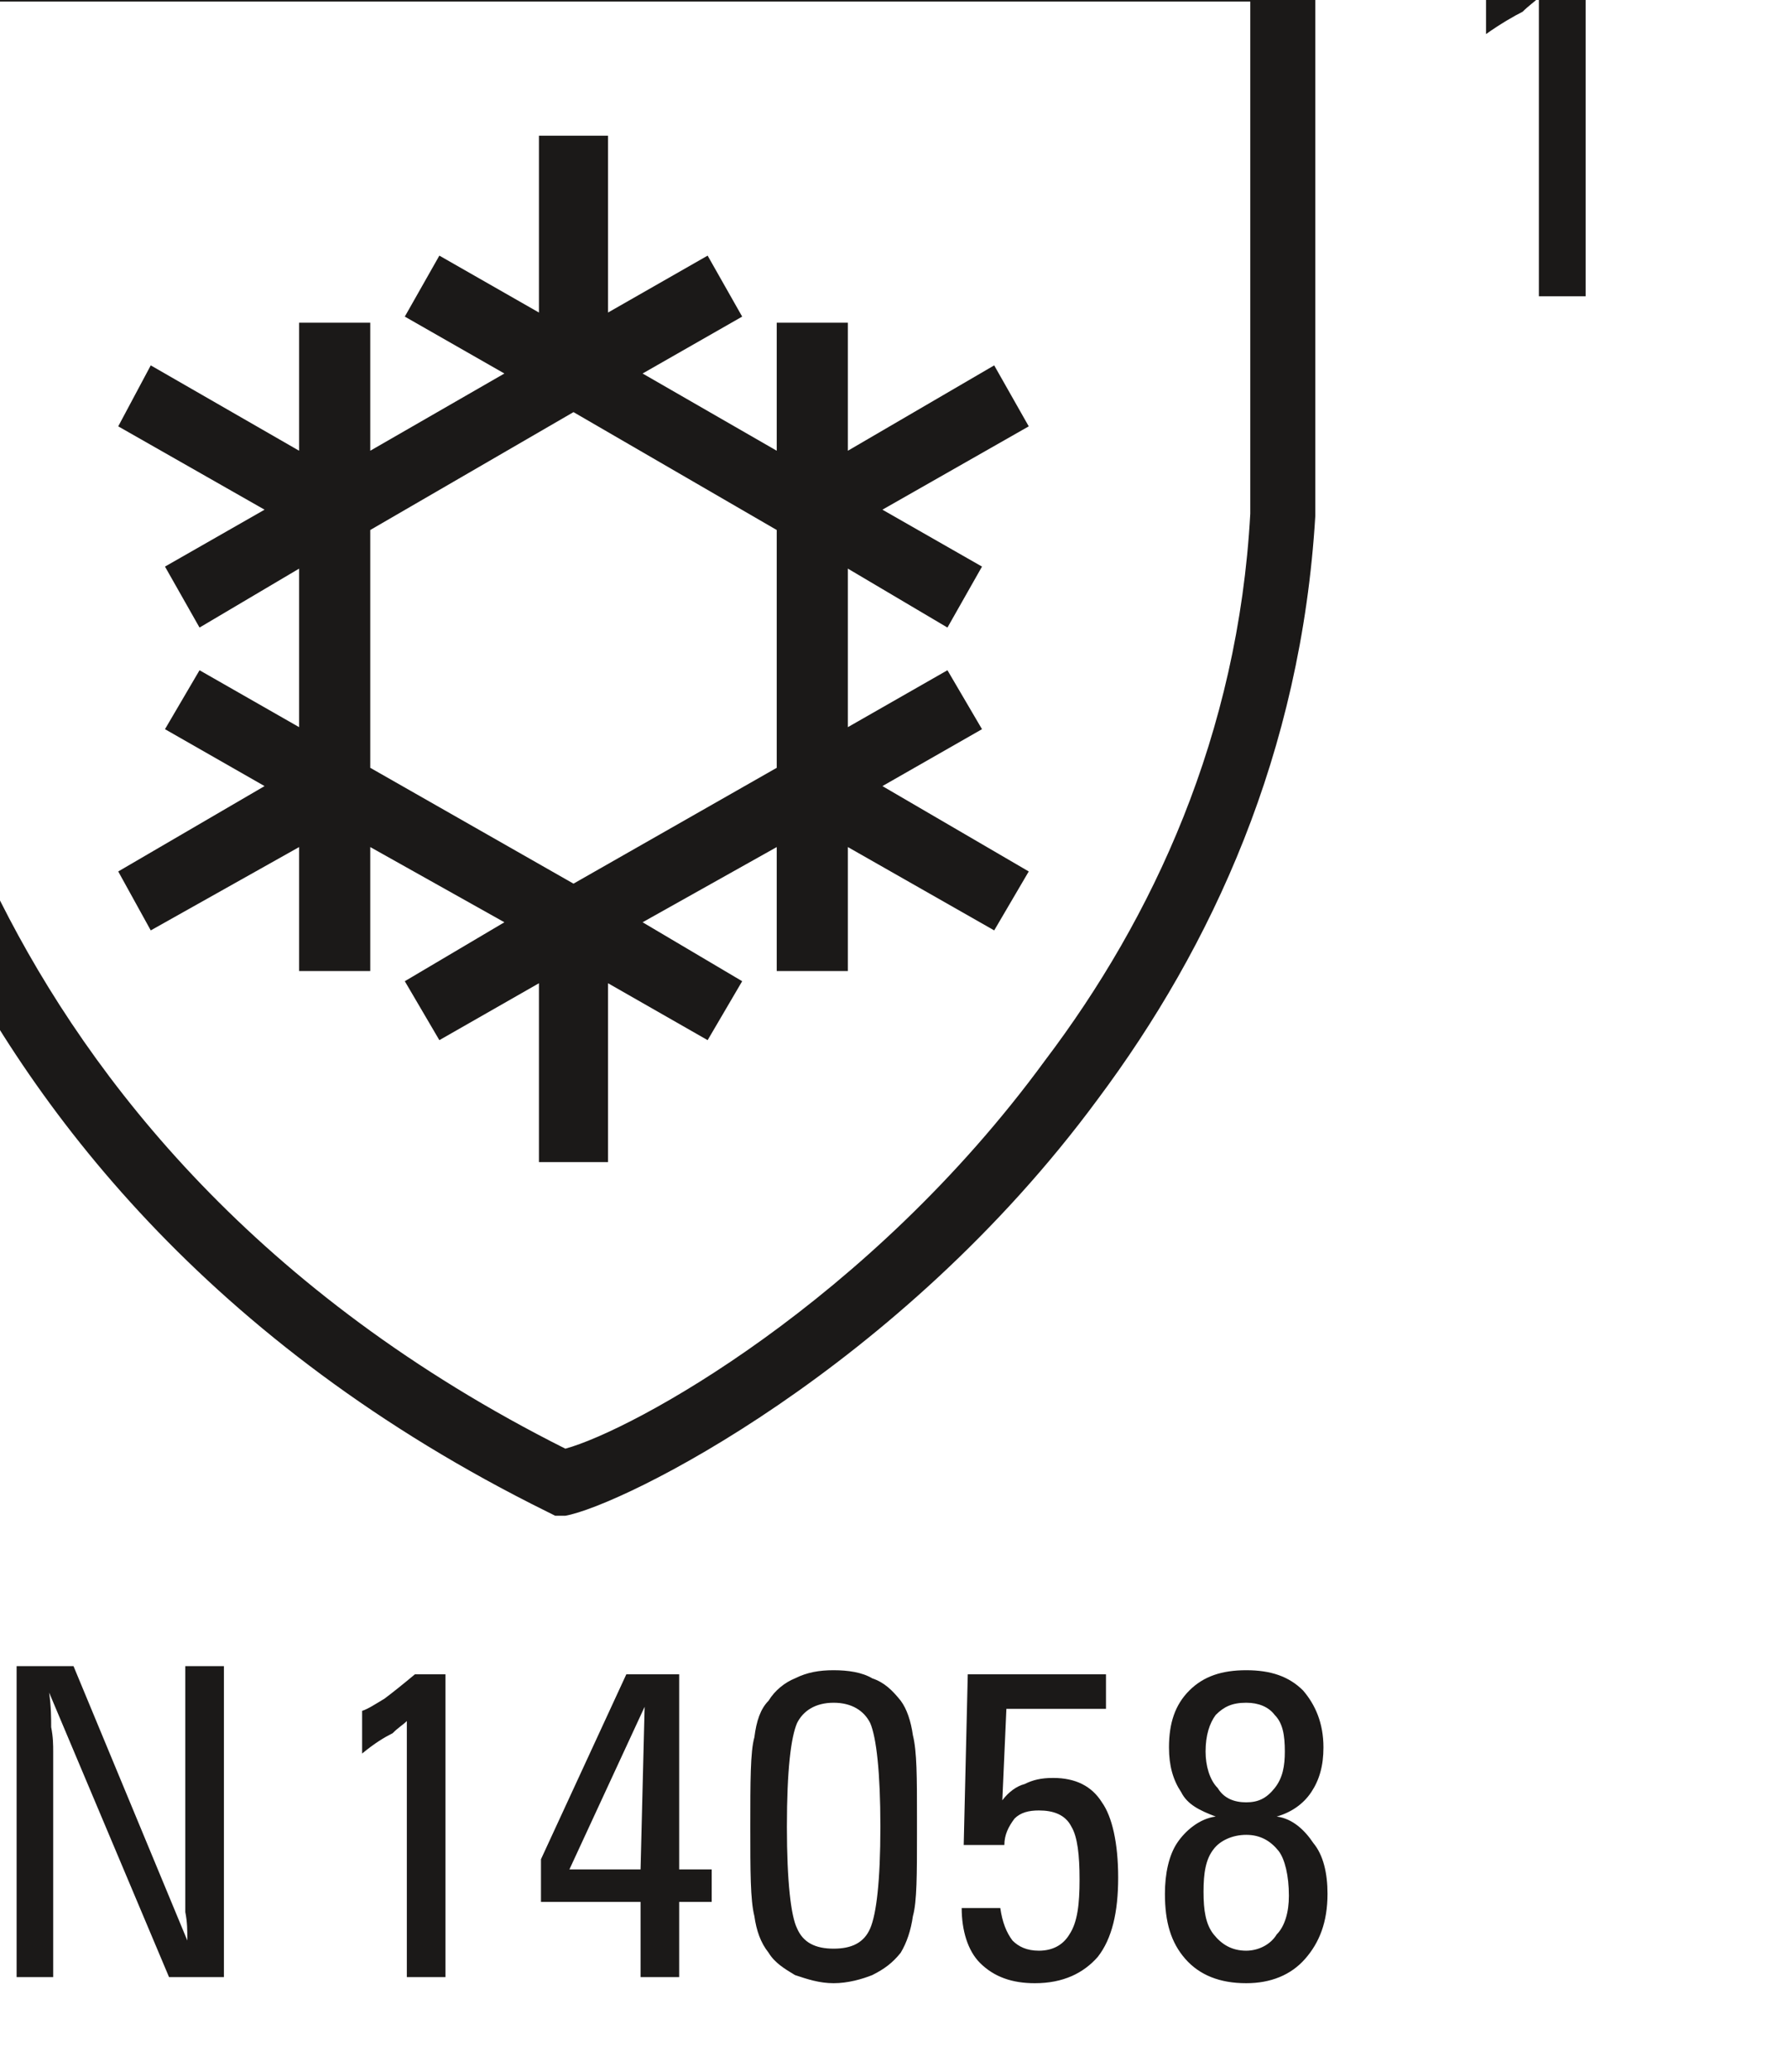
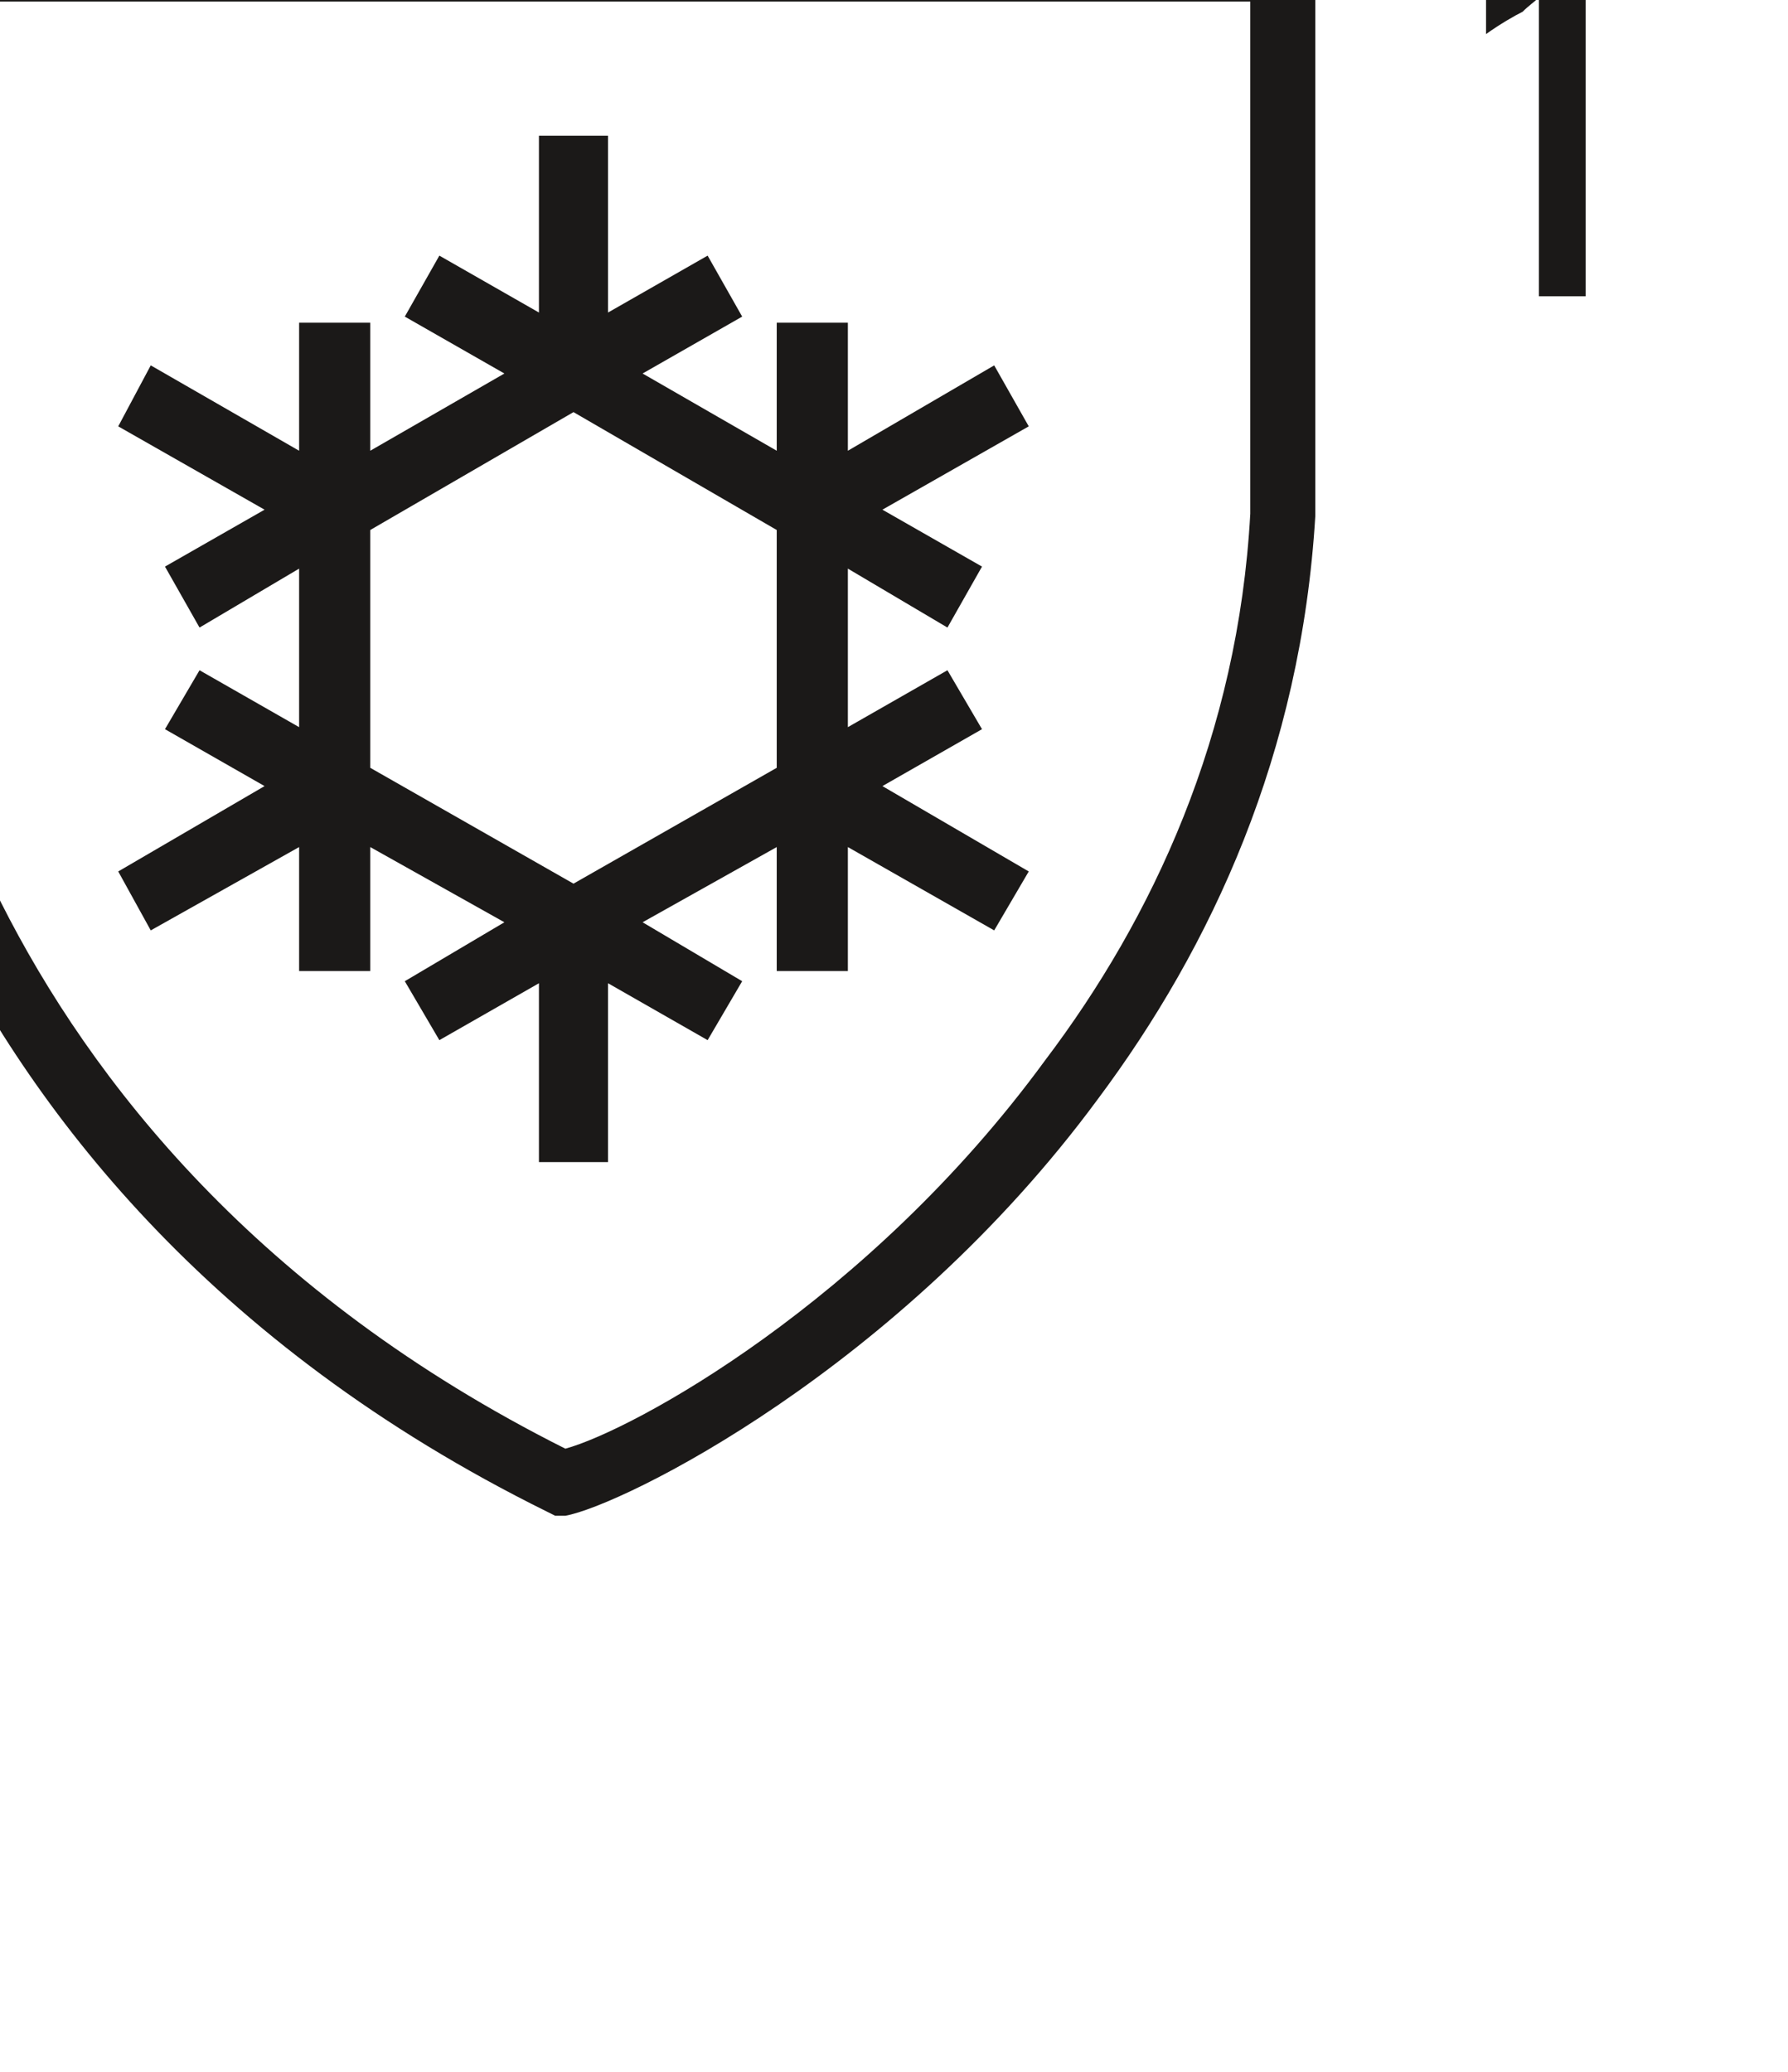
<svg xmlns="http://www.w3.org/2000/svg" xmlns:ns1="http://www.inkscape.org/namespaces/inkscape" xmlns:ns2="http://sodipodi.sourceforge.net/DTD/sodipodi-0.dtd" width="8.69mm" height="10.07mm" viewBox="0 0 30.791 35.681" id="svg4907" version="1.1" ns1:version="0.91 r13725" ns2:docname="normafrio1.svg">
  <defs id="defs4909" />
  <ns2:namedview id="base" pagecolor="#ffffff" bordercolor="#666666" borderopacity="1.0" ns1:pageopacity="0.0" ns1:pageshadow="2" ns1:zoom="5.0266175" ns1:cx="49.875541" ns1:cy="54.53228" ns1:document-units="px" ns1:current-layer="g4229" showgrid="false" fit-margin-top="0" fit-margin-left="0" fit-margin-right="0" fit-margin-bottom="0" ns1:window-width="1680" ns1:window-height="987" ns1:window-x="-8" ns1:window-y="-8" ns1:window-maximized="1" />
  <g ns1:label="Capa 1" ns1:groupmode="layer" id="layer1" transform="translate(-147.461,-160.236)">
    <g transform="matrix(0.035,0,0,0.035,-104.078,73.673)" class="Group" id="g4229">
      <g class="com.sun.star.drawing.ClosedBezierShape" id="g4231">
        <g id="id7">
-           <path style="fill:none;stroke:none" d="m 7099,3293 742,0 0,157 -742,0 z" id="rect4234" ns1:connector-curvature="0" />
-           <path style="fill:#1b1918;stroke:none" ns1:connector-curvature="0" d="m 7099,3446 0,-153 76,0 0,16 -56,0 0,49 54,0 0,18 -54,0 0,53 56,0 0,17 -76,0 z m 0,0 0,0 z m 180,-18 c 0,-5 0,-9 -1,-14 0,-5 0,-9 0,-14 l 0,-107 19,0 0,153 -27,0 -59,-140 c 1,7 1,13 1,17 1,5 1,9 1,12 l 0,111 -18,0 0,-153 28,0 56,135 z m 0,0 0,0 z m 127,18 -19,0 0,-126 c -2,2 -4,3 -7,6 -4,2 -9,5 -15,10 l 0,-21 c 3,-1 6,-3 11,-6 4,-3 9,-7 15,-12 l 15,0 0,149 z m 0,0 0,0 z m 96,0 0,-37 -49,0 0,-21 42,-91 26,0 0,96 16,0 0,16 -16,0 0,37 -19,0 z m 0,0 0,0 z m 0,-53 2,-80 -37,80 35,0 z m 0,0 0,0 z m 95,-98 c 7,0 14,1 19,4 6,2 10,6 14,11 3,4 5,10 6,17 2,8 2,21 2,40 l 0,5 0,4 c 0,19 0,33 -2,40 -1,7 -3,13 -6,18 -4,5 -8,8 -14,11 -5,2 -12,4 -19,4 -7,0 -13,-2 -19,-4 -5,-3 -10,-6 -13,-11 -4,-5 -6,-11 -7,-18 -2,-8 -2,-22 -2,-44 0,-22 0,-37 2,-44 1,-8 3,-14 7,-18 3,-5 8,-9 13,-11 6,-3 12,-4 19,-4 z m 0,0 0,0 z m -23,77 c 0,27 2,44 5,50 3,7 9,10 18,10 9,0 15,-3 18,-10 3,-7 5,-23 5,-50 0,-27 -2,-44 -5,-51 -3,-6 -9,-10 -18,-10 -9,0 -15,4 -18,10 -3,7 -5,23 -5,51 z m 0,0 0,0 z m 86,40 19,0 c 1,7 3,12 6,16 3,3 7,5 13,5 7,0 12,-3 15,-8 4,-6 5,-15 5,-27 0,-12 -1,-21 -4,-26 -3,-6 -9,-8 -16,-8 -5,0 -9,1 -12,4 -3,4 -5,8 -5,13 l -20,0 2,-84 68,0 0,17 -49,0 -2,45 c 3,-4 7,-7 11,-8 4,-2 8,-3 14,-3 11,0 19,4 24,12 5,7 8,20 8,37 0,17 -3,30 -10,39 -7,8 -17,13 -31,13 -11,0 -20,-3 -27,-10 -6,-6 -9,-16 -9,-27 z m 0,0 0,0 z m 159,-77 c 0,-8 -1,-14 -5,-18 -3,-4 -8,-6 -14,-6 -7,0 -11,2 -15,6 -3,4 -5,10 -5,18 0,7 2,14 6,18 3,5 8,7 14,7 6,0 10,-2 14,-7 4,-5 5,-11 5,-18 z m 0,0 0,0 z m 2,71 c 0,-10 -2,-18 -5,-22 -4,-5 -9,-8 -16,-8 -7,0 -13,3 -16,7 -4,5 -5,12 -5,21 0,9 1,16 5,21 4,5 9,8 16,8 6,0 12,-3 15,-8 4,-4 6,-11 6,-19 z m 0,0 0,0 z m -36,-39 c -8,-3 -14,-6 -17,-12 -4,-6 -6,-13 -6,-22 0,-12 3,-21 10,-28 7,-7 16,-10 28,-10 12,0 21,3 28,10 6,7 10,16 10,28 0,9 -2,16 -6,22 -4,6 -10,10 -17,12 8,1 14,7 18,13 5,6 7,15 7,25 0,14 -4,24 -11,32 -7,8 -17,12 -29,12 -13,0 -23,-4 -30,-12 -7,-8 -10,-18 -10,-32 0,-10 2,-19 6,-25 4,-6 11,-12 19,-13 z" id="path4236" />
-         </g>
+           </g>
      </g>
      <g class="com.sun.star.drawing.ClosedBezierShape" id="g4238">
        <g id="id8">
-           <path style="fill:none;stroke:none" d="m 7917,2446 51,0 0,174 -51,0 z" id="rect4241" ns1:connector-curvature="0" />
          <path style="fill:#1b1918;stroke:none" ns1:connector-curvature="0" d="m 7967,2619 -23,0 0,-147 c -2,2 -5,4 -8,7 -4,2 -11,6 -18,11 l 0,-24 c 3,-1 7,-4 13,-7 5,-3 11,-8 18,-13 l 18,0 0,173 z" id="path4243" />
        </g>
      </g>
      <g class="Group" id="g4245">
        <g class="com.sun.star.drawing.ClosedBezierShape" id="g4247">
          <g id="id9">
-             <rect style="fill:none;stroke:none" class="BoundingBox" x="7104" y="2443" width="731" height="777" id="rect4250" />
            <path style="fill:#1b1918;stroke:none" ns1:connector-curvature="0" d="m 7802,2726 0,-252 -667,0 0,275 c 2,17 27,285 330,437 33,-9 149,-72 236,-191 53,-70 95,-160 101,-269 z m 0,0 0,0 z m 32,-268 0,268 0,1 c -7,117 -51,212 -107,287 -98,133 -234,200 -262,205 l -5,0 -4,-2 c -334,-165 -352,-466 -352,-467 l 0,-1 0,-291 0,-15 15,0 699,0 16,0 0,15 z" id="path4252" />
          </g>
        </g>
        <g class="com.sun.star.drawing.PolyPolygonShape" id="g4254">
          <g id="id10">
-             <rect style="fill:none;stroke:none" class="BoundingBox" x="7245" y="2540" width="449" height="506" id="rect4257" />
-             <path style="fill:#1b1918;stroke:none" ns1:connector-curvature="0" d="m 7268,2752 49,-28 -72,-41 16,-30 73,42 0,-63 35,0 0,63 66,-38 -49,-28 17,-30 49,28 0,-87 34,0 0,87 49,-28 17,30 -49,28 66,38 0,-63 35,0 0,63 72,-42 17,30 -72,41 49,28 -17,30 -49,-29 0,78 49,-28 17,29 -49,28 72,42 -17,29 -72,-41 0,61 -35,0 0,-61 -66,37 49,29 -17,29 -49,-28 0,88 -34,0 0,-88 -49,28 -17,-29 49,-29 -66,-37 0,61 -35,0 0,-61 -73,41 -16,-29 72,-42 -49,-28 17,-29 49,28 0,-78 -49,29 -17,-30 z m 0,0 0,0 z m 201,-76 -100,58 0,117 100,57 100,-57 0,-117 -100,-58 z" id="path4259" />
+             <path style="fill:#1b1918;stroke:none" ns1:connector-curvature="0" d="m 7268,2752 49,-28 -72,-41 16,-30 73,42 0,-63 35,0 0,63 66,-38 -49,-28 17,-30 49,28 0,-87 34,0 0,87 49,-28 17,30 -49,28 66,38 0,-63 35,0 0,63 72,-42 17,30 -72,41 49,28 -17,30 -49,-29 0,78 49,-28 17,29 -49,28 72,42 -17,29 -72,-41 0,61 -35,0 0,-61 -66,37 49,29 -17,29 -49,-28 0,88 -34,0 0,-88 -49,28 -17,-29 49,-29 -66,-37 0,61 -35,0 0,-61 -73,41 -16,-29 72,-42 -49,-28 17,-29 49,28 0,-78 -49,29 -17,-30 m 0,0 0,0 z m 201,-76 -100,58 0,117 100,57 100,-57 0,-117 -100,-58 z" id="path4259" />
          </g>
        </g>
      </g>
    </g>
  </g>
</svg>